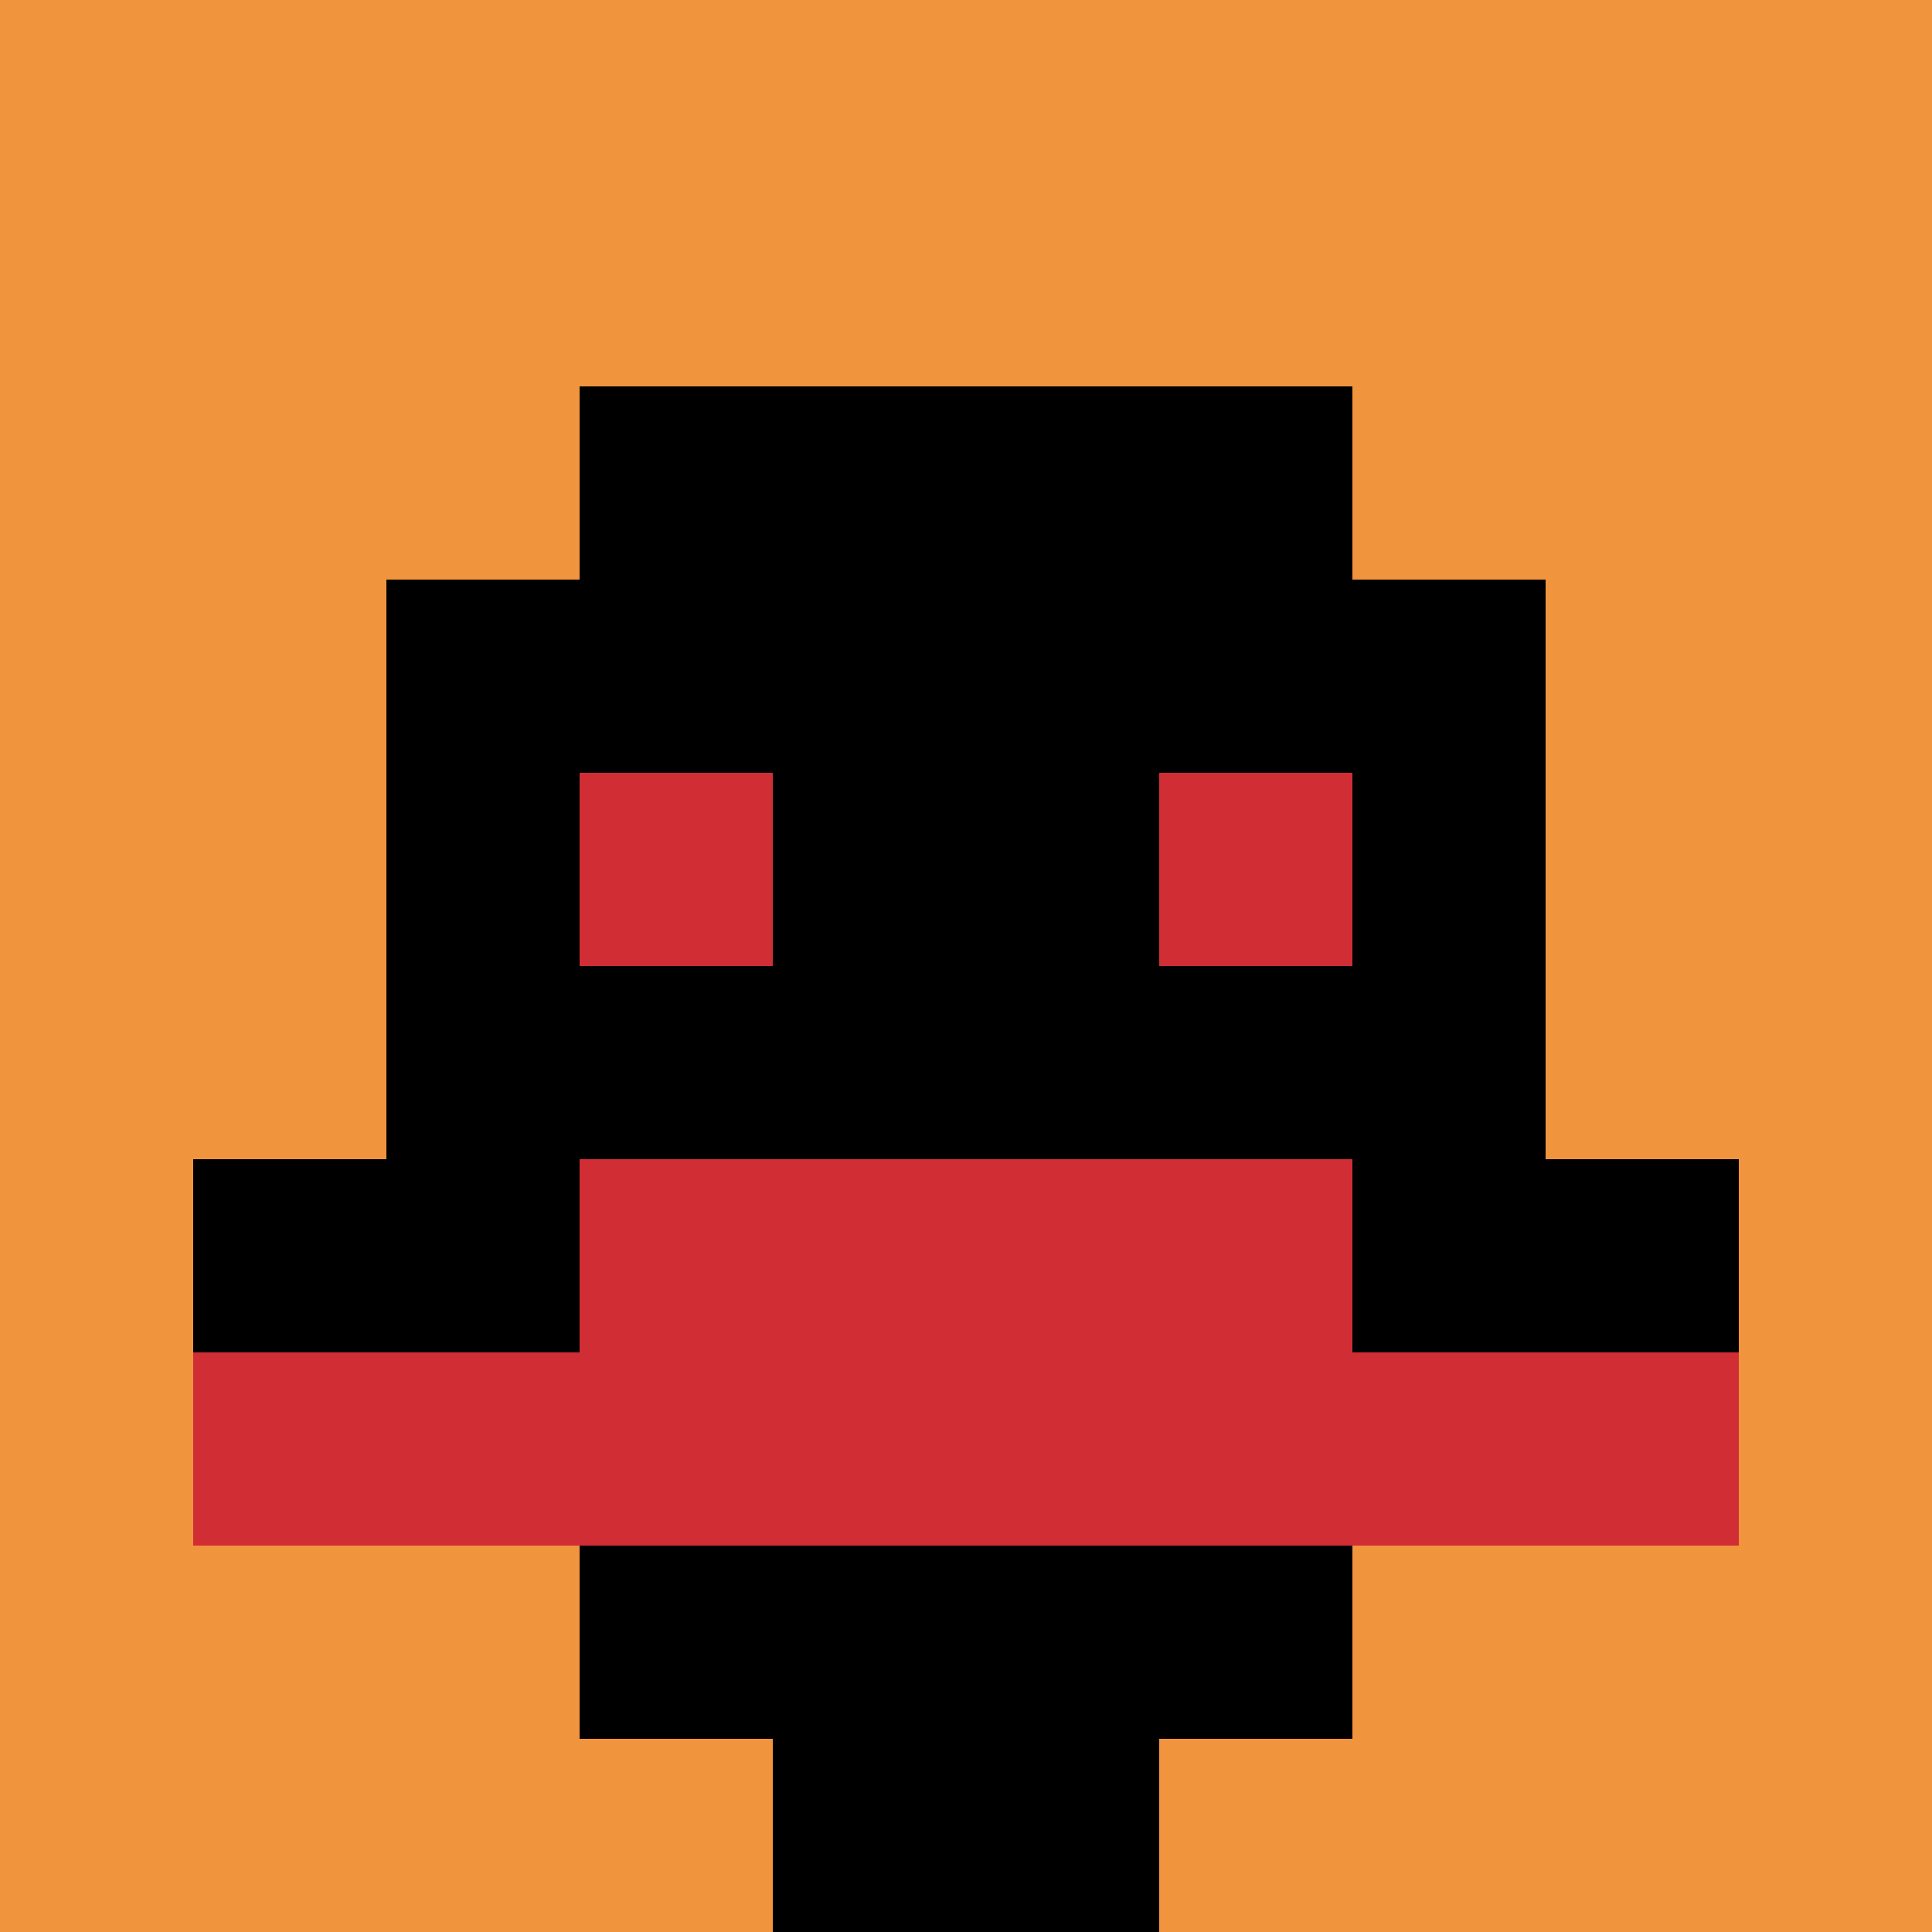
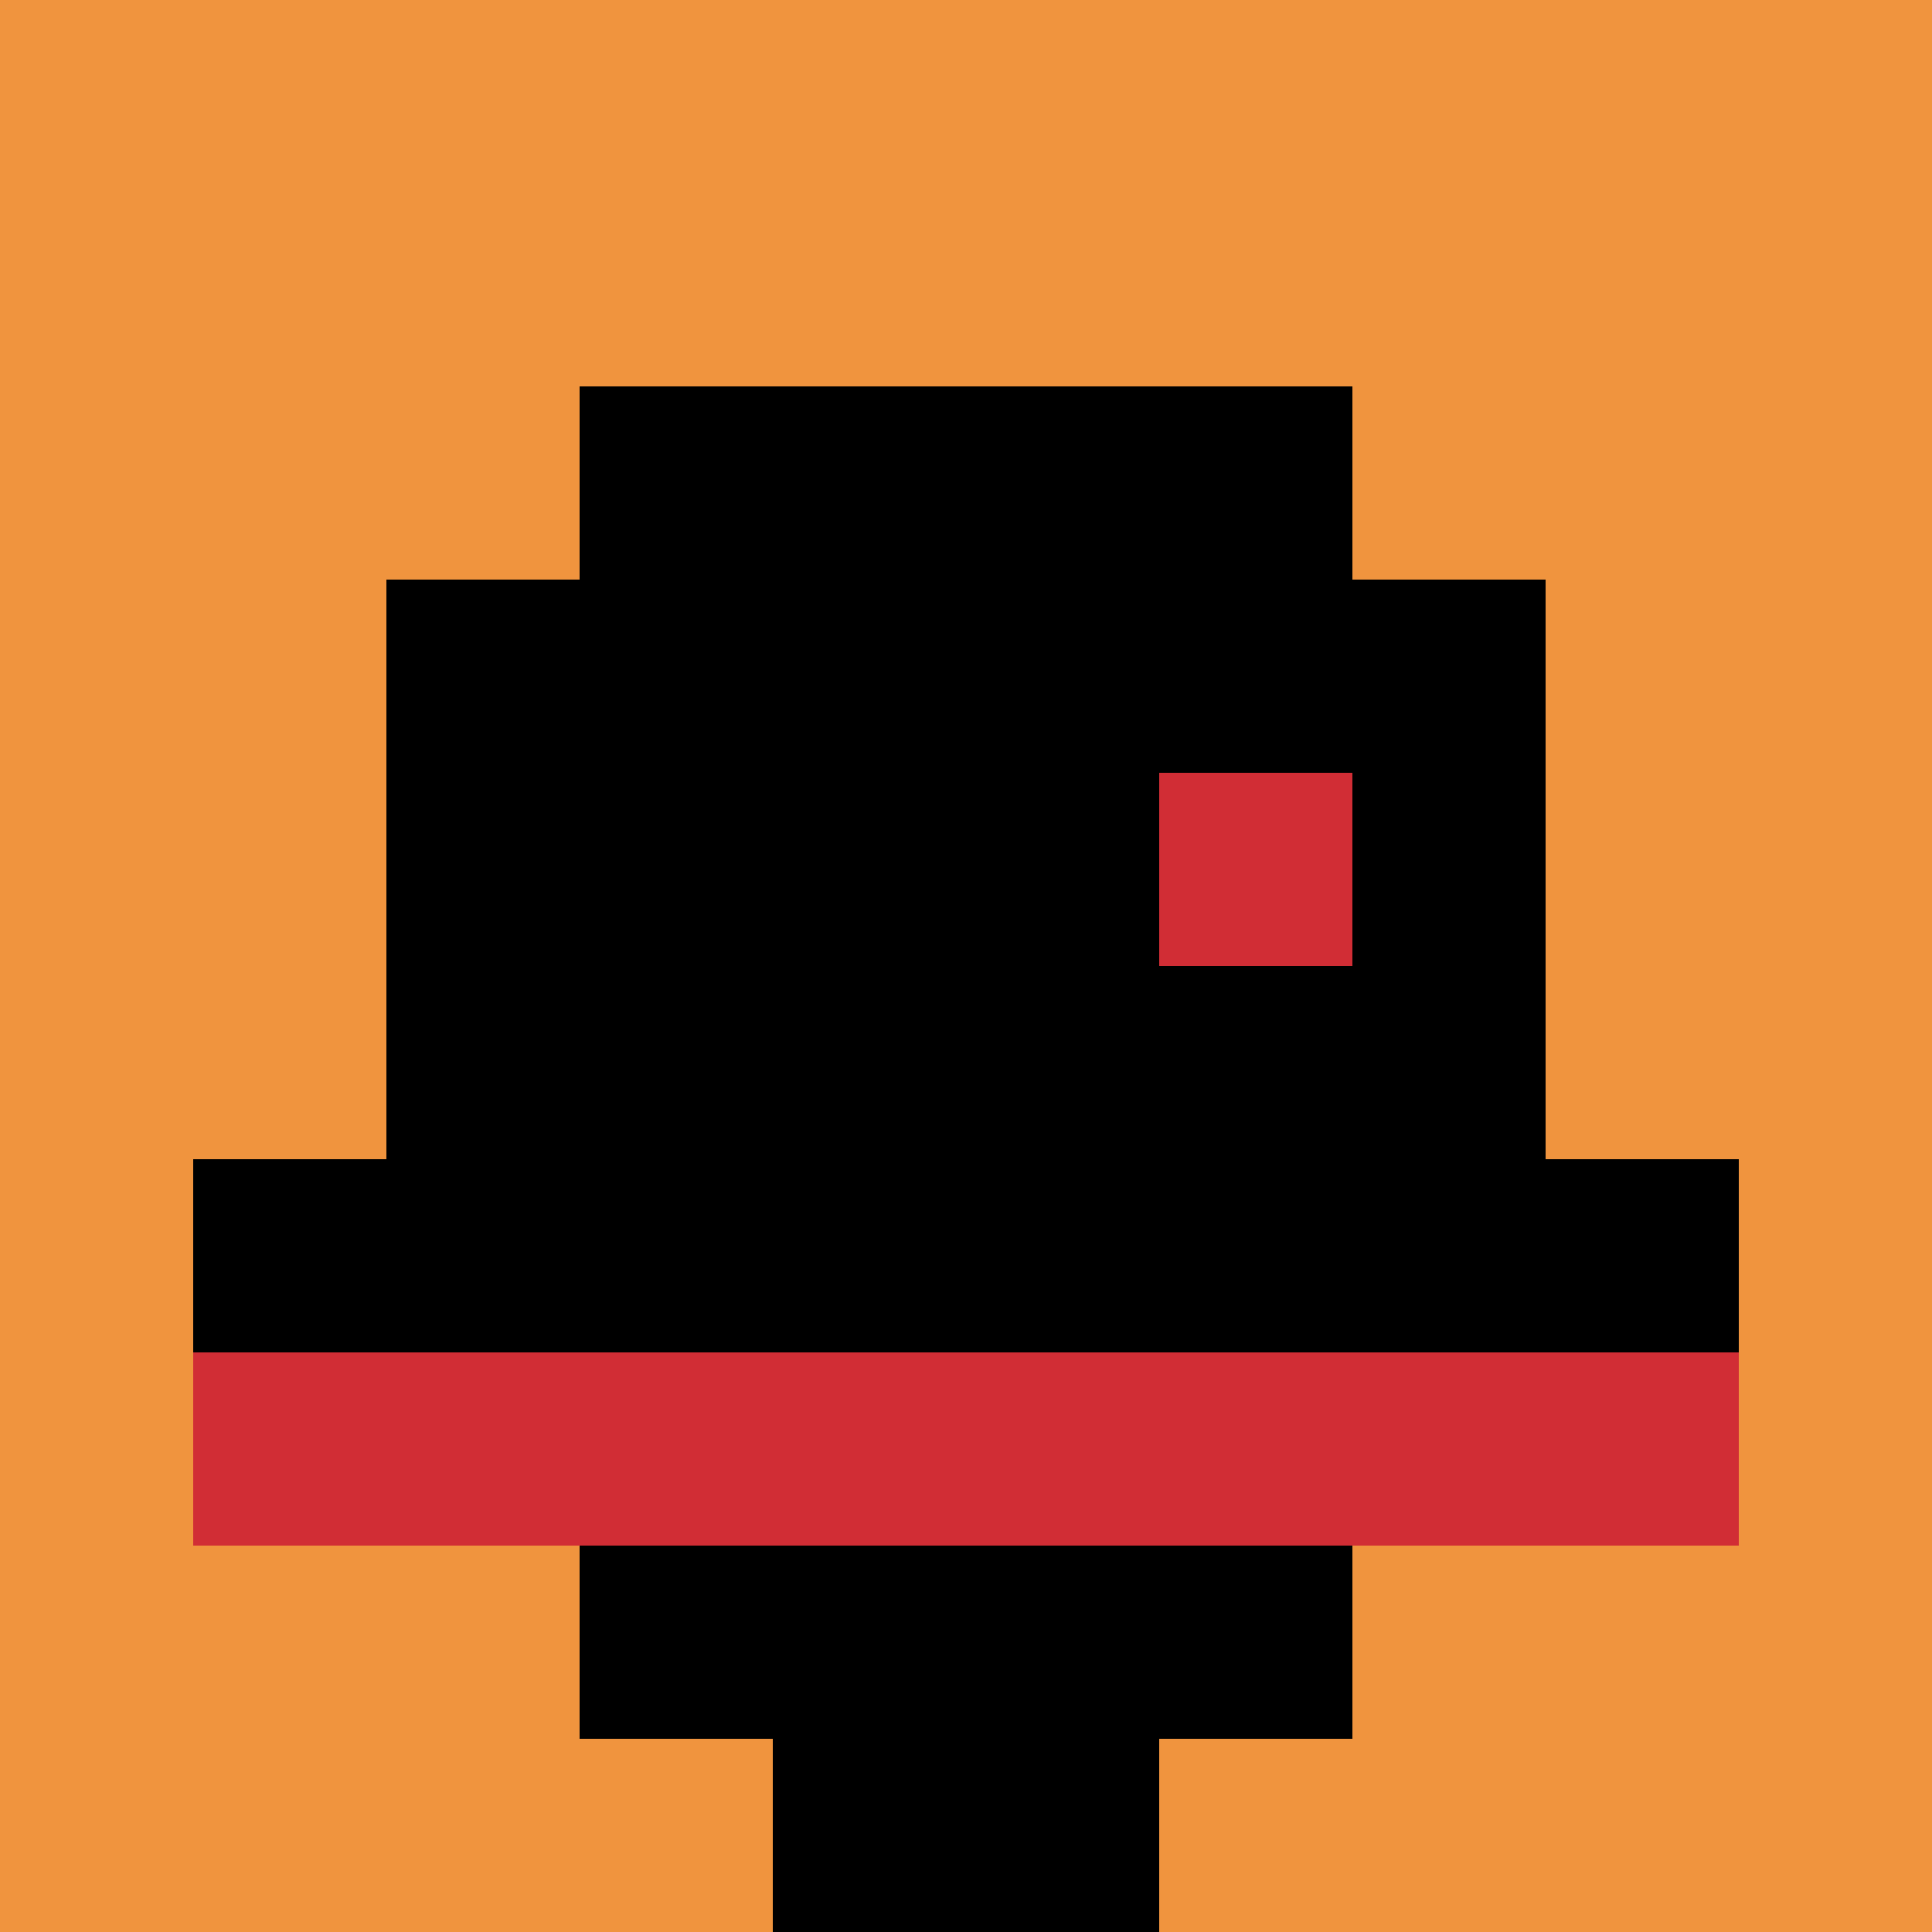
<svg xmlns="http://www.w3.org/2000/svg" version="1.1" width="673" height="673">
  <title>'goose-pfp-155824' by Dmitri Cherniak</title>
  <desc>seed=155824
backgroundColor=#ffffff
padding=0
innerPadding=0
timeout=500
dimension=1
border=false
Save=function(){return n.handleSave()}
frame=6230

Rendered at Wed Oct 04 2023 06:21:26 GMT+0200 (GMT+02:00)
Generated in &lt;1ms
</desc>
  <defs />
  <rect width="100%" height="100%" fill="#ffffff" />
  <g>
    <g id="0-0">
      <rect x="0" y="0" height="673" width="673" fill="#F0943E" />
      <g>
        <rect id="0-0-3-2-4-7" x="201.9" y="134.6" width="269.2" height="471.1" fill="#000000" />
        <rect id="0-0-2-3-6-5" x="134.6" y="201.9" width="403.8" height="336.5" fill="#000000" />
        <rect id="0-0-4-8-2-2" x="269.2" y="538.4" width="134.6" height="134.6" fill="#000000" />
        <rect id="0-0-1-6-8-1" x="67.3" y="403.8" width="538.4" height="67.3" fill="#000000" />
        <rect id="0-0-1-7-8-1" x="67.3" y="471.1" width="538.4" height="67.3" fill="#D12D35" />
-         <rect id="0-0-3-6-4-2" x="201.9" y="403.8" width="269.2" height="134.6" fill="#D12D35" />
-         <rect id="0-0-3-4-1-1" x="201.9" y="269.2" width="67.3" height="67.3" fill="#D12D35" />
        <rect id="0-0-6-4-1-1" x="403.8" y="269.2" width="67.3" height="67.3" fill="#D12D35" />
      </g>
-       <rect x="0" y="0" stroke="white" stroke-width="0" height="673" width="673" fill="none" />
    </g>
  </g>
</svg>